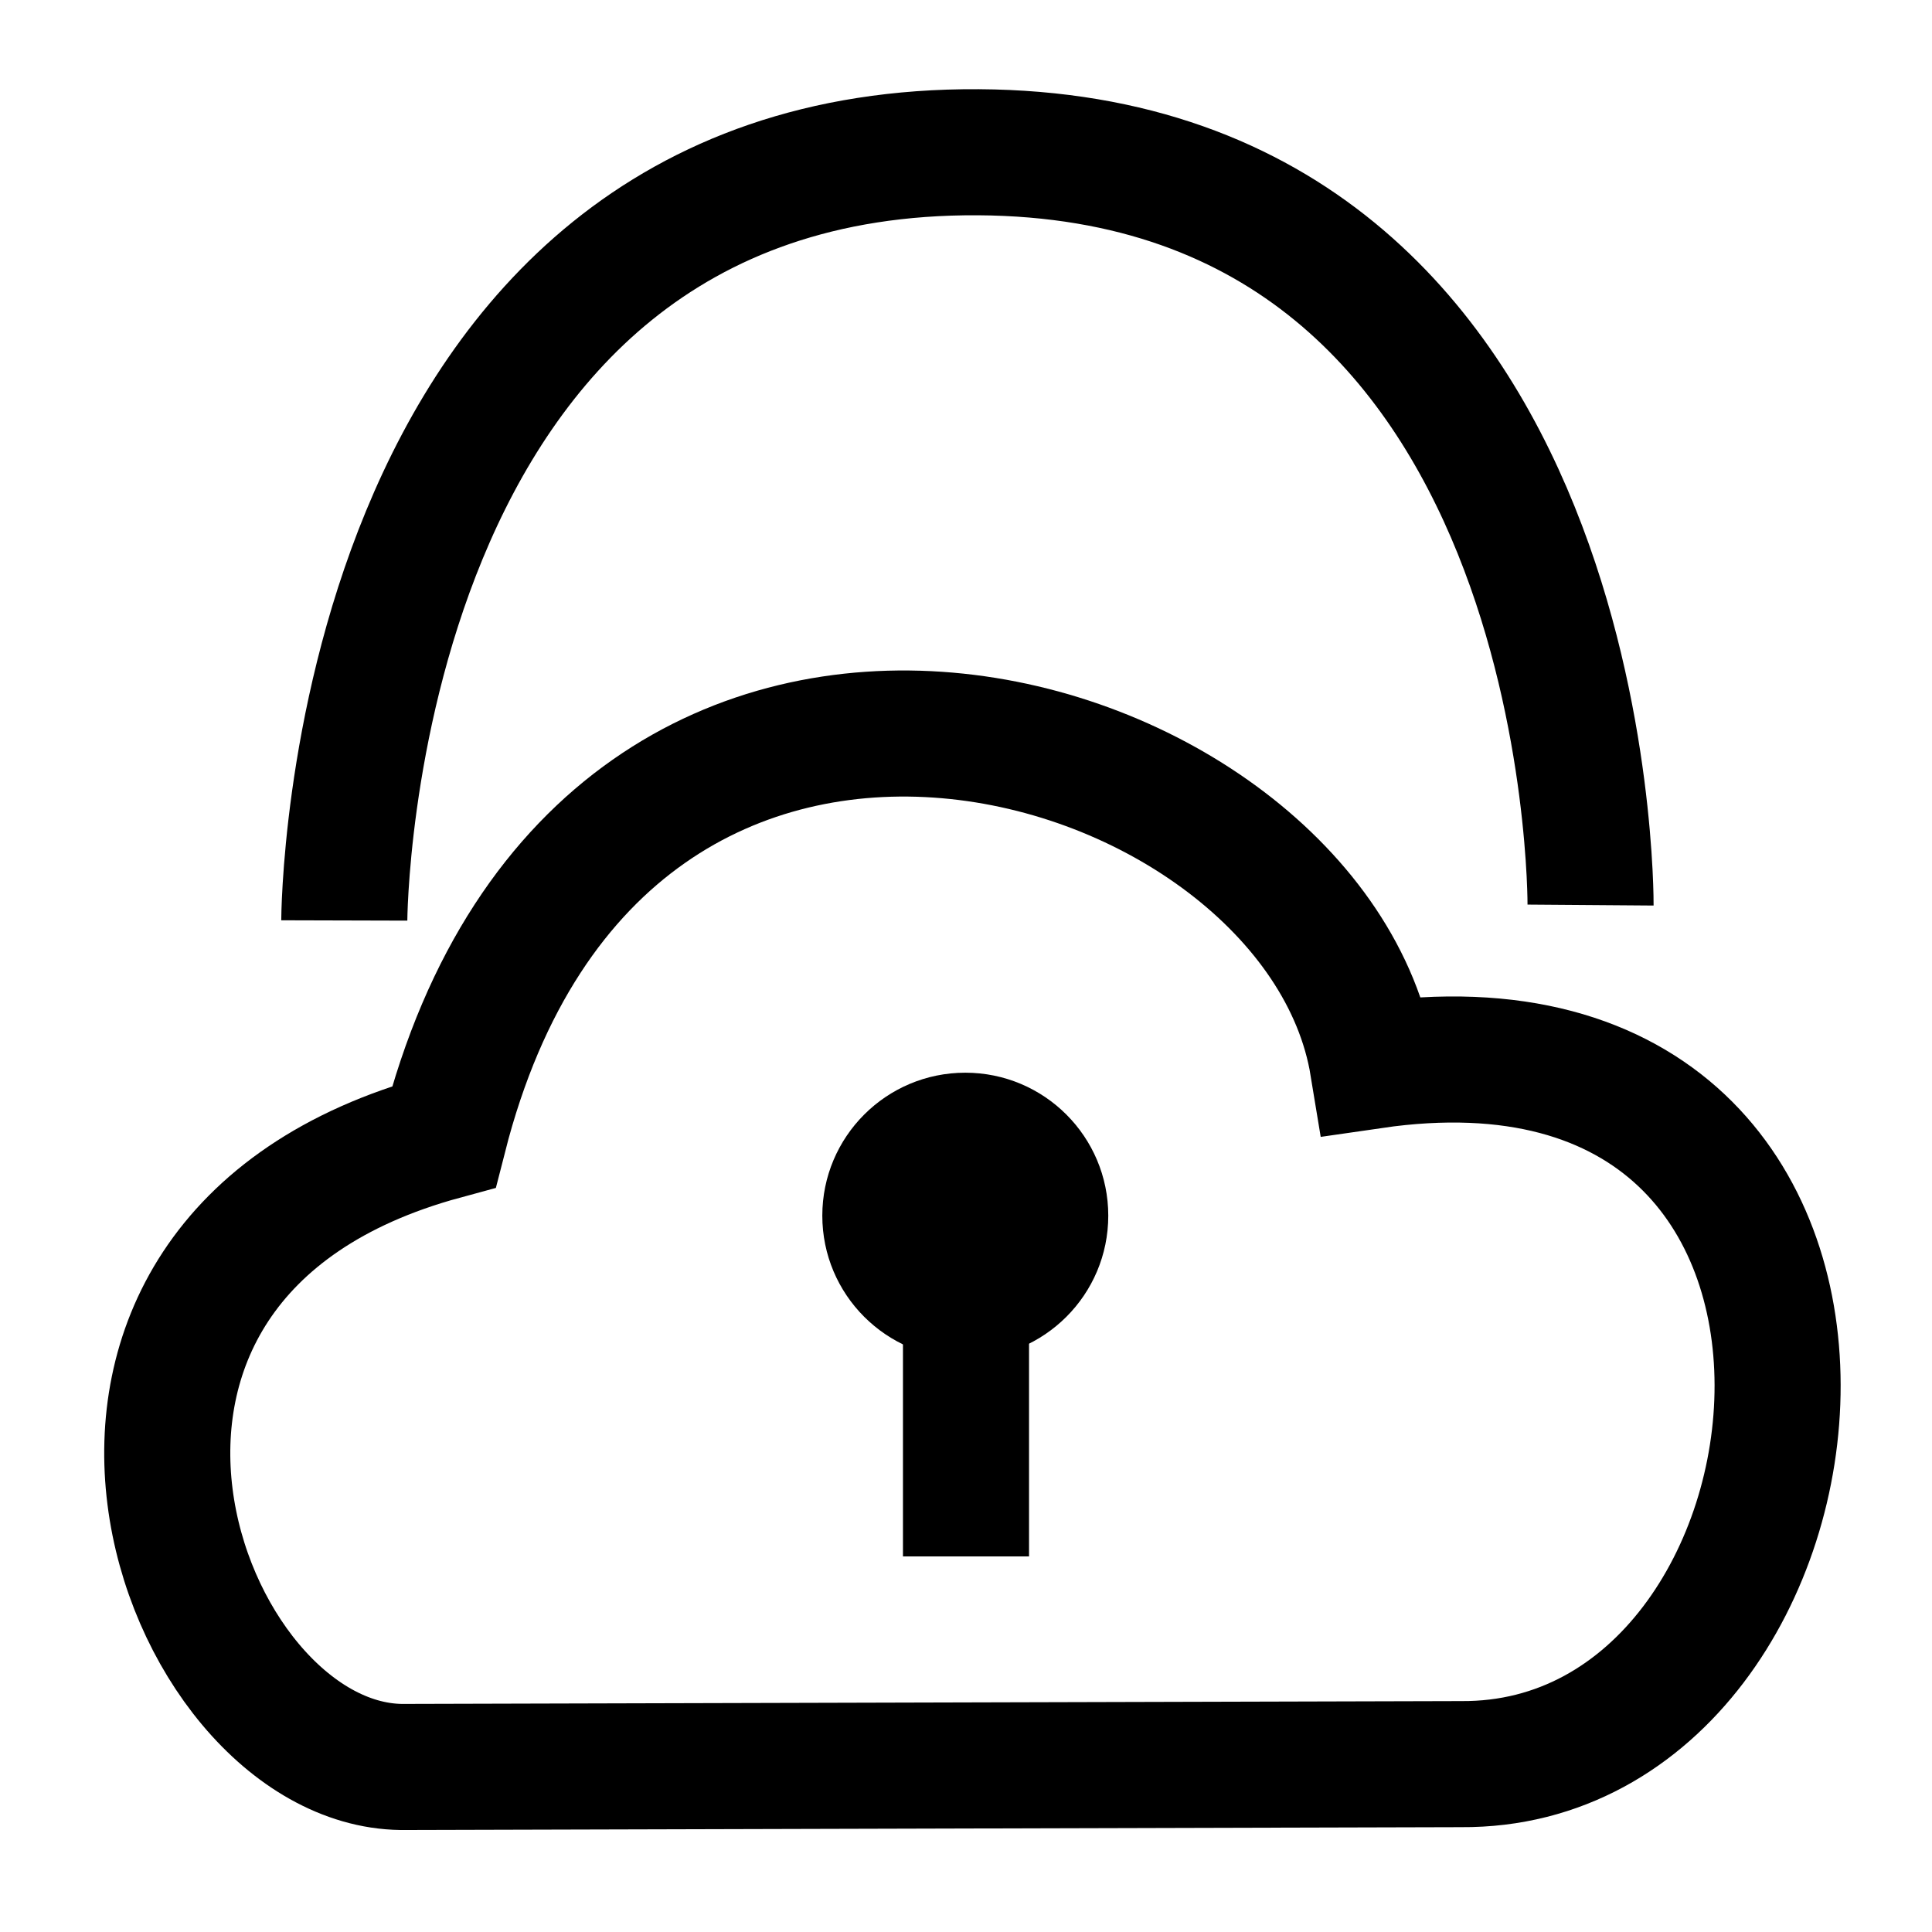
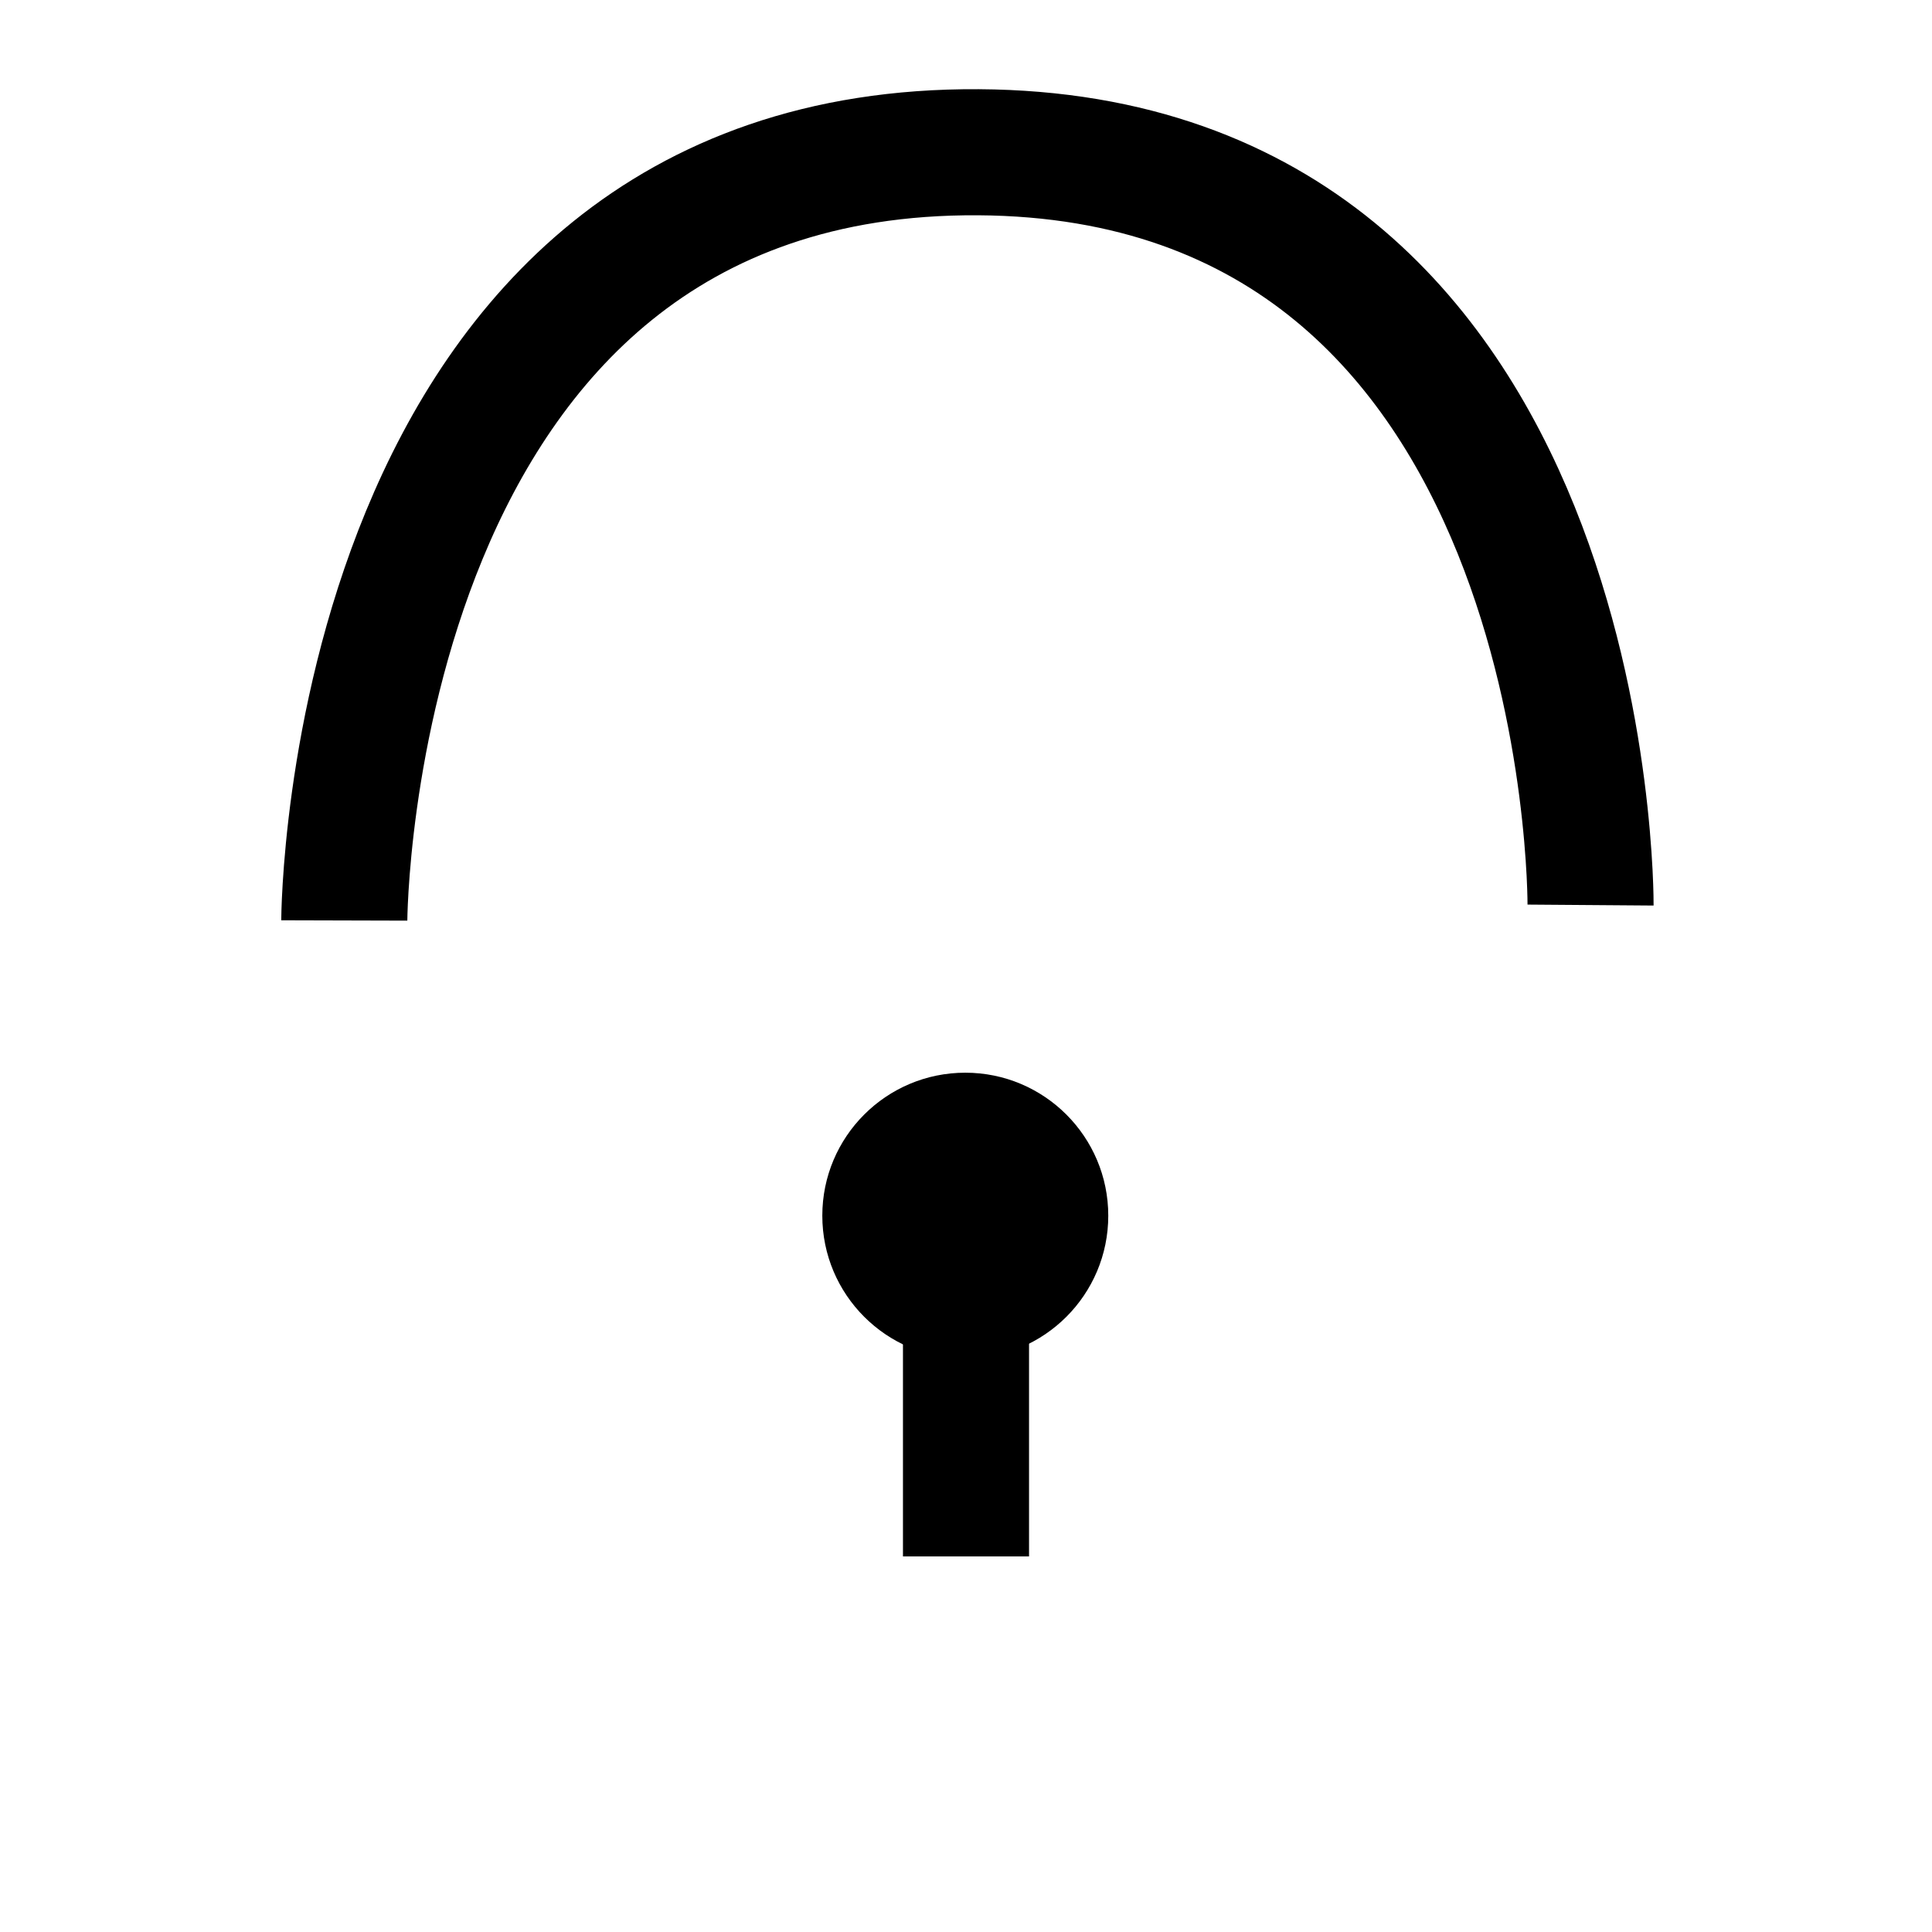
<svg xmlns="http://www.w3.org/2000/svg" width="511.966" height="511.966" viewBox="0 0 1358 1358">
  <defs>
    <style>
      .cls-1 {
        fill: none;
        stroke: #000;
        stroke-width: 88.62px;
        fill-rule: evenodd;
      }
    </style>
  </defs>
  <path id="Line_1" data-name="Line 1" class="cls-1" d="M242,646.991S243.488,104.31,687.668,107.01C1121.97,109.649,1118,636.167,1118,636.167" />
  <circle cx="678.5" cy="854.5" r="100.5" />
  <path id="Line_2" data-name="Line 2" class="cls-1" d="M679,1094V791.01" />
-   <path class="cls-1" d="M1027,1240l-745,2c-156.556-2.19-286.792-356.993,30-443,112.811-442.592,613.112-292.953,653-50C1363.88,690.981,1304.07,1241.9,1027,1240Z" />
</svg>